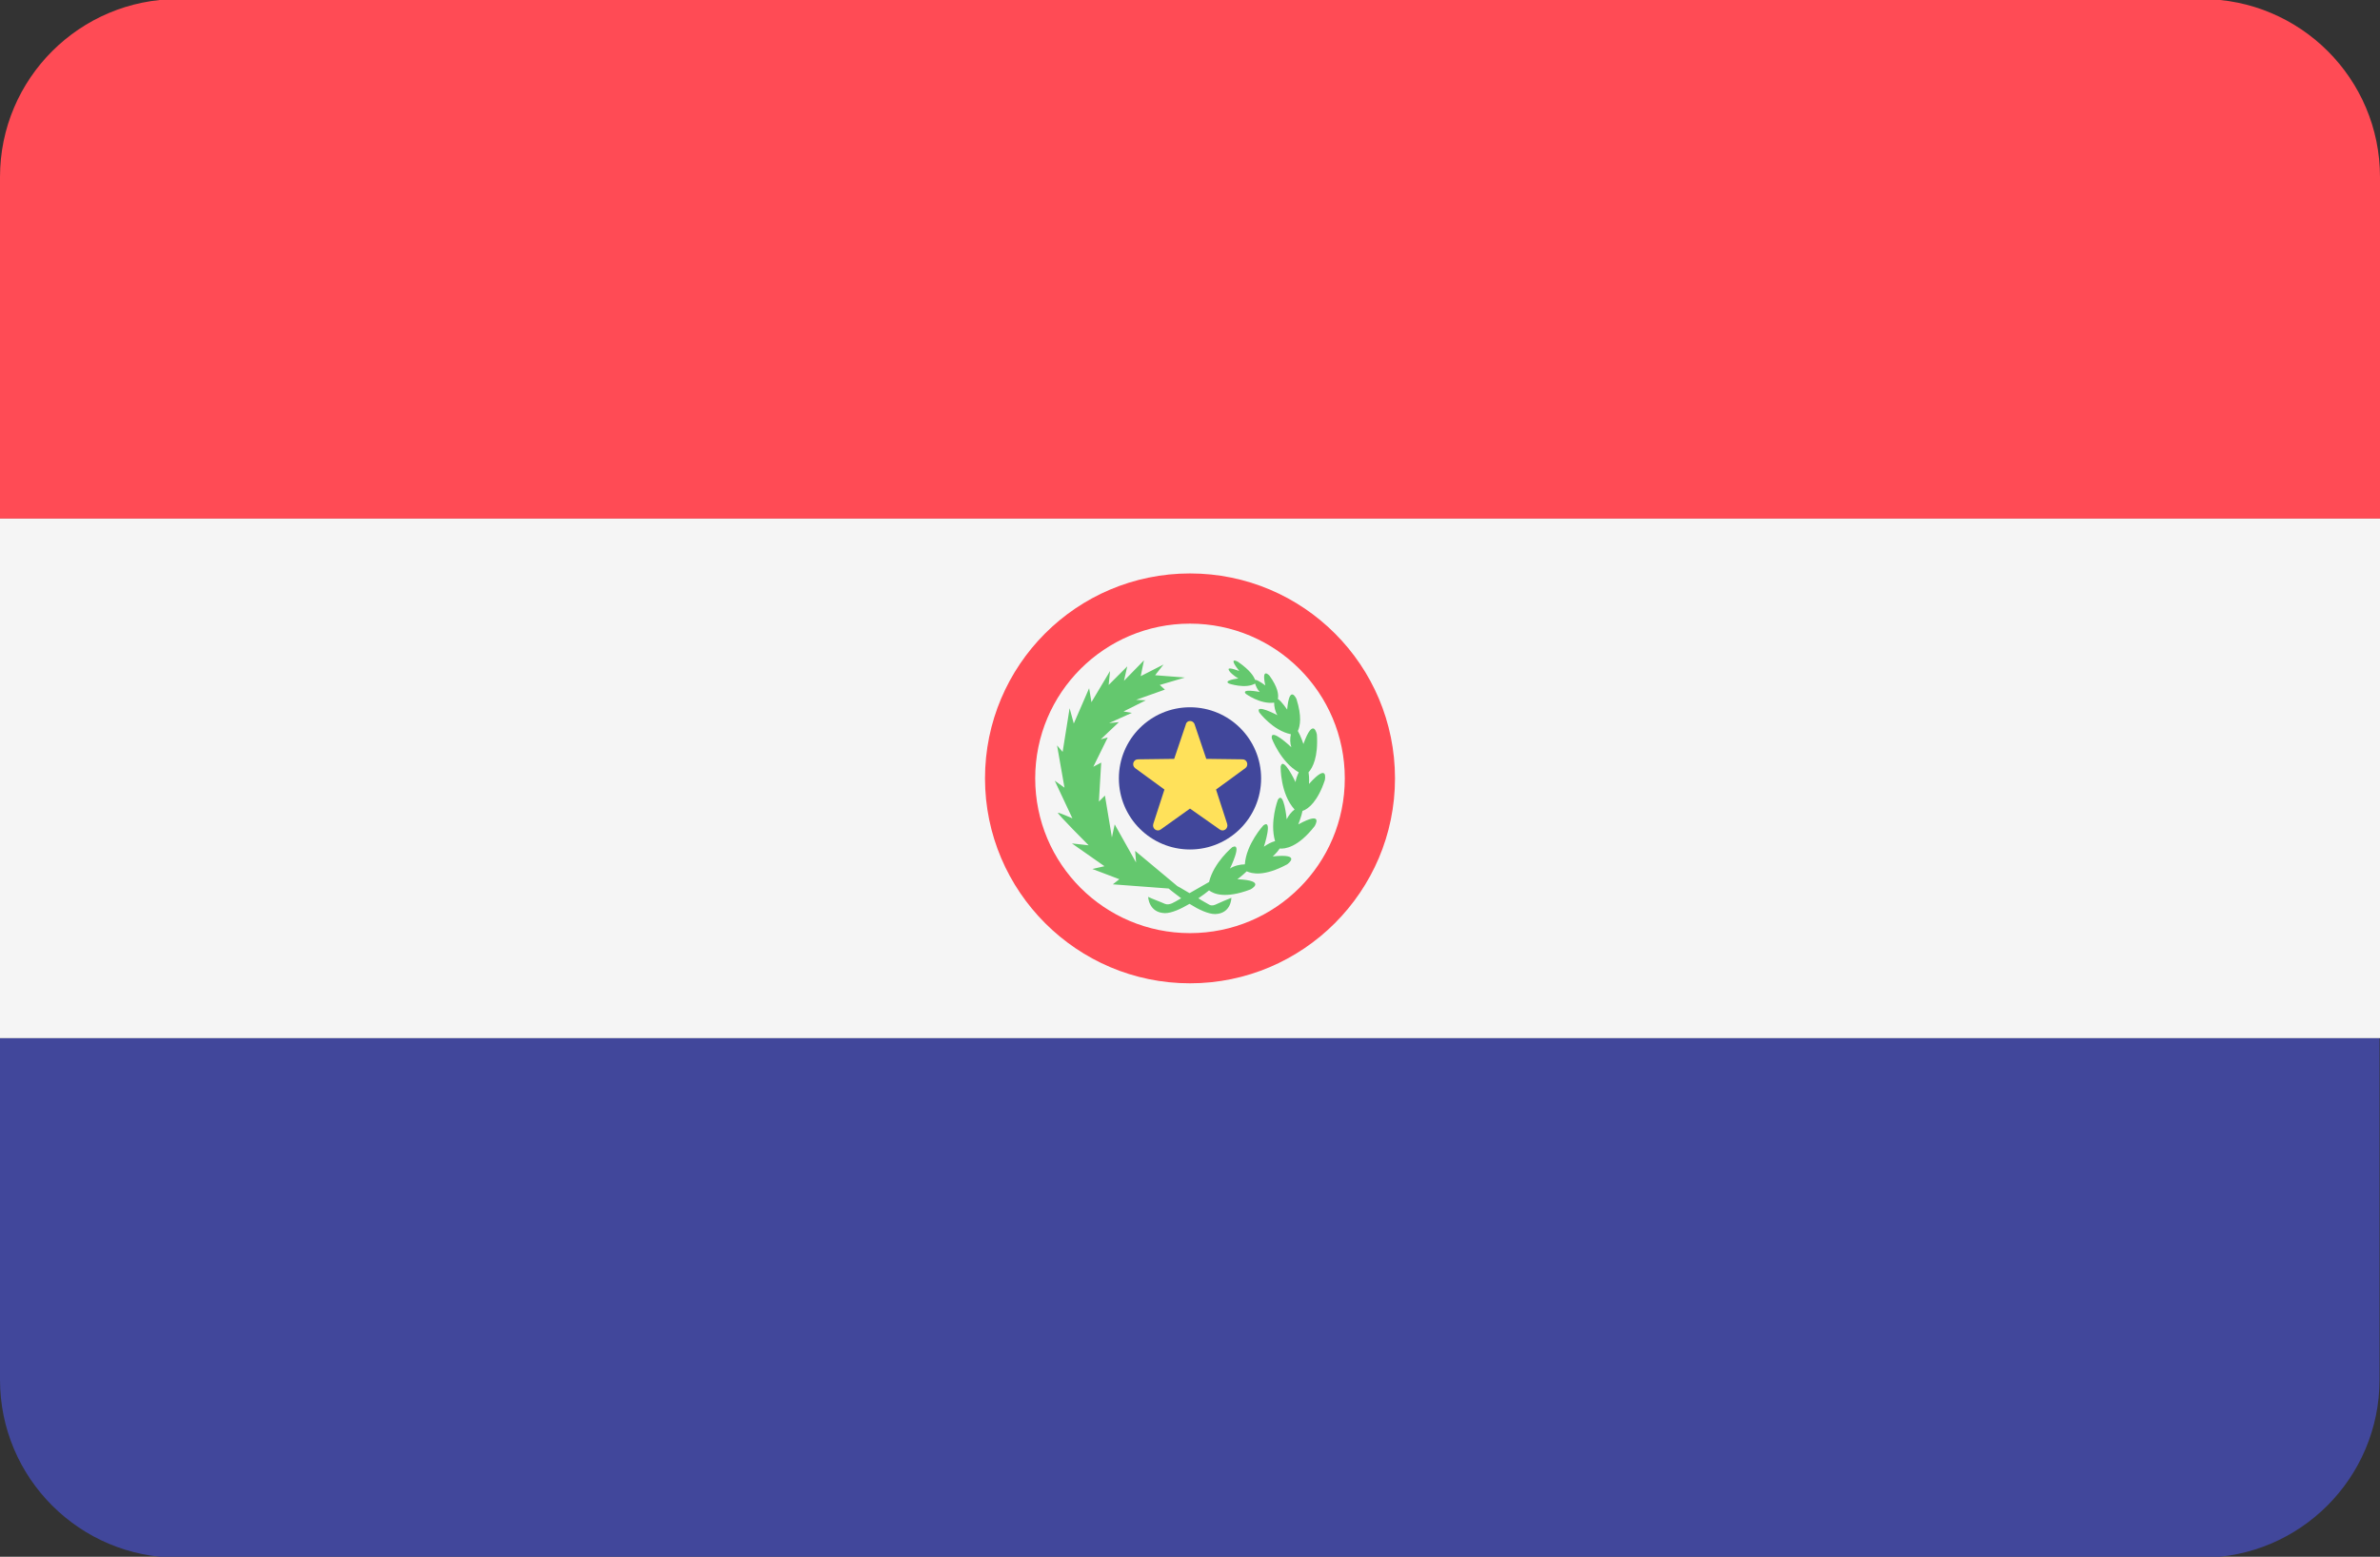
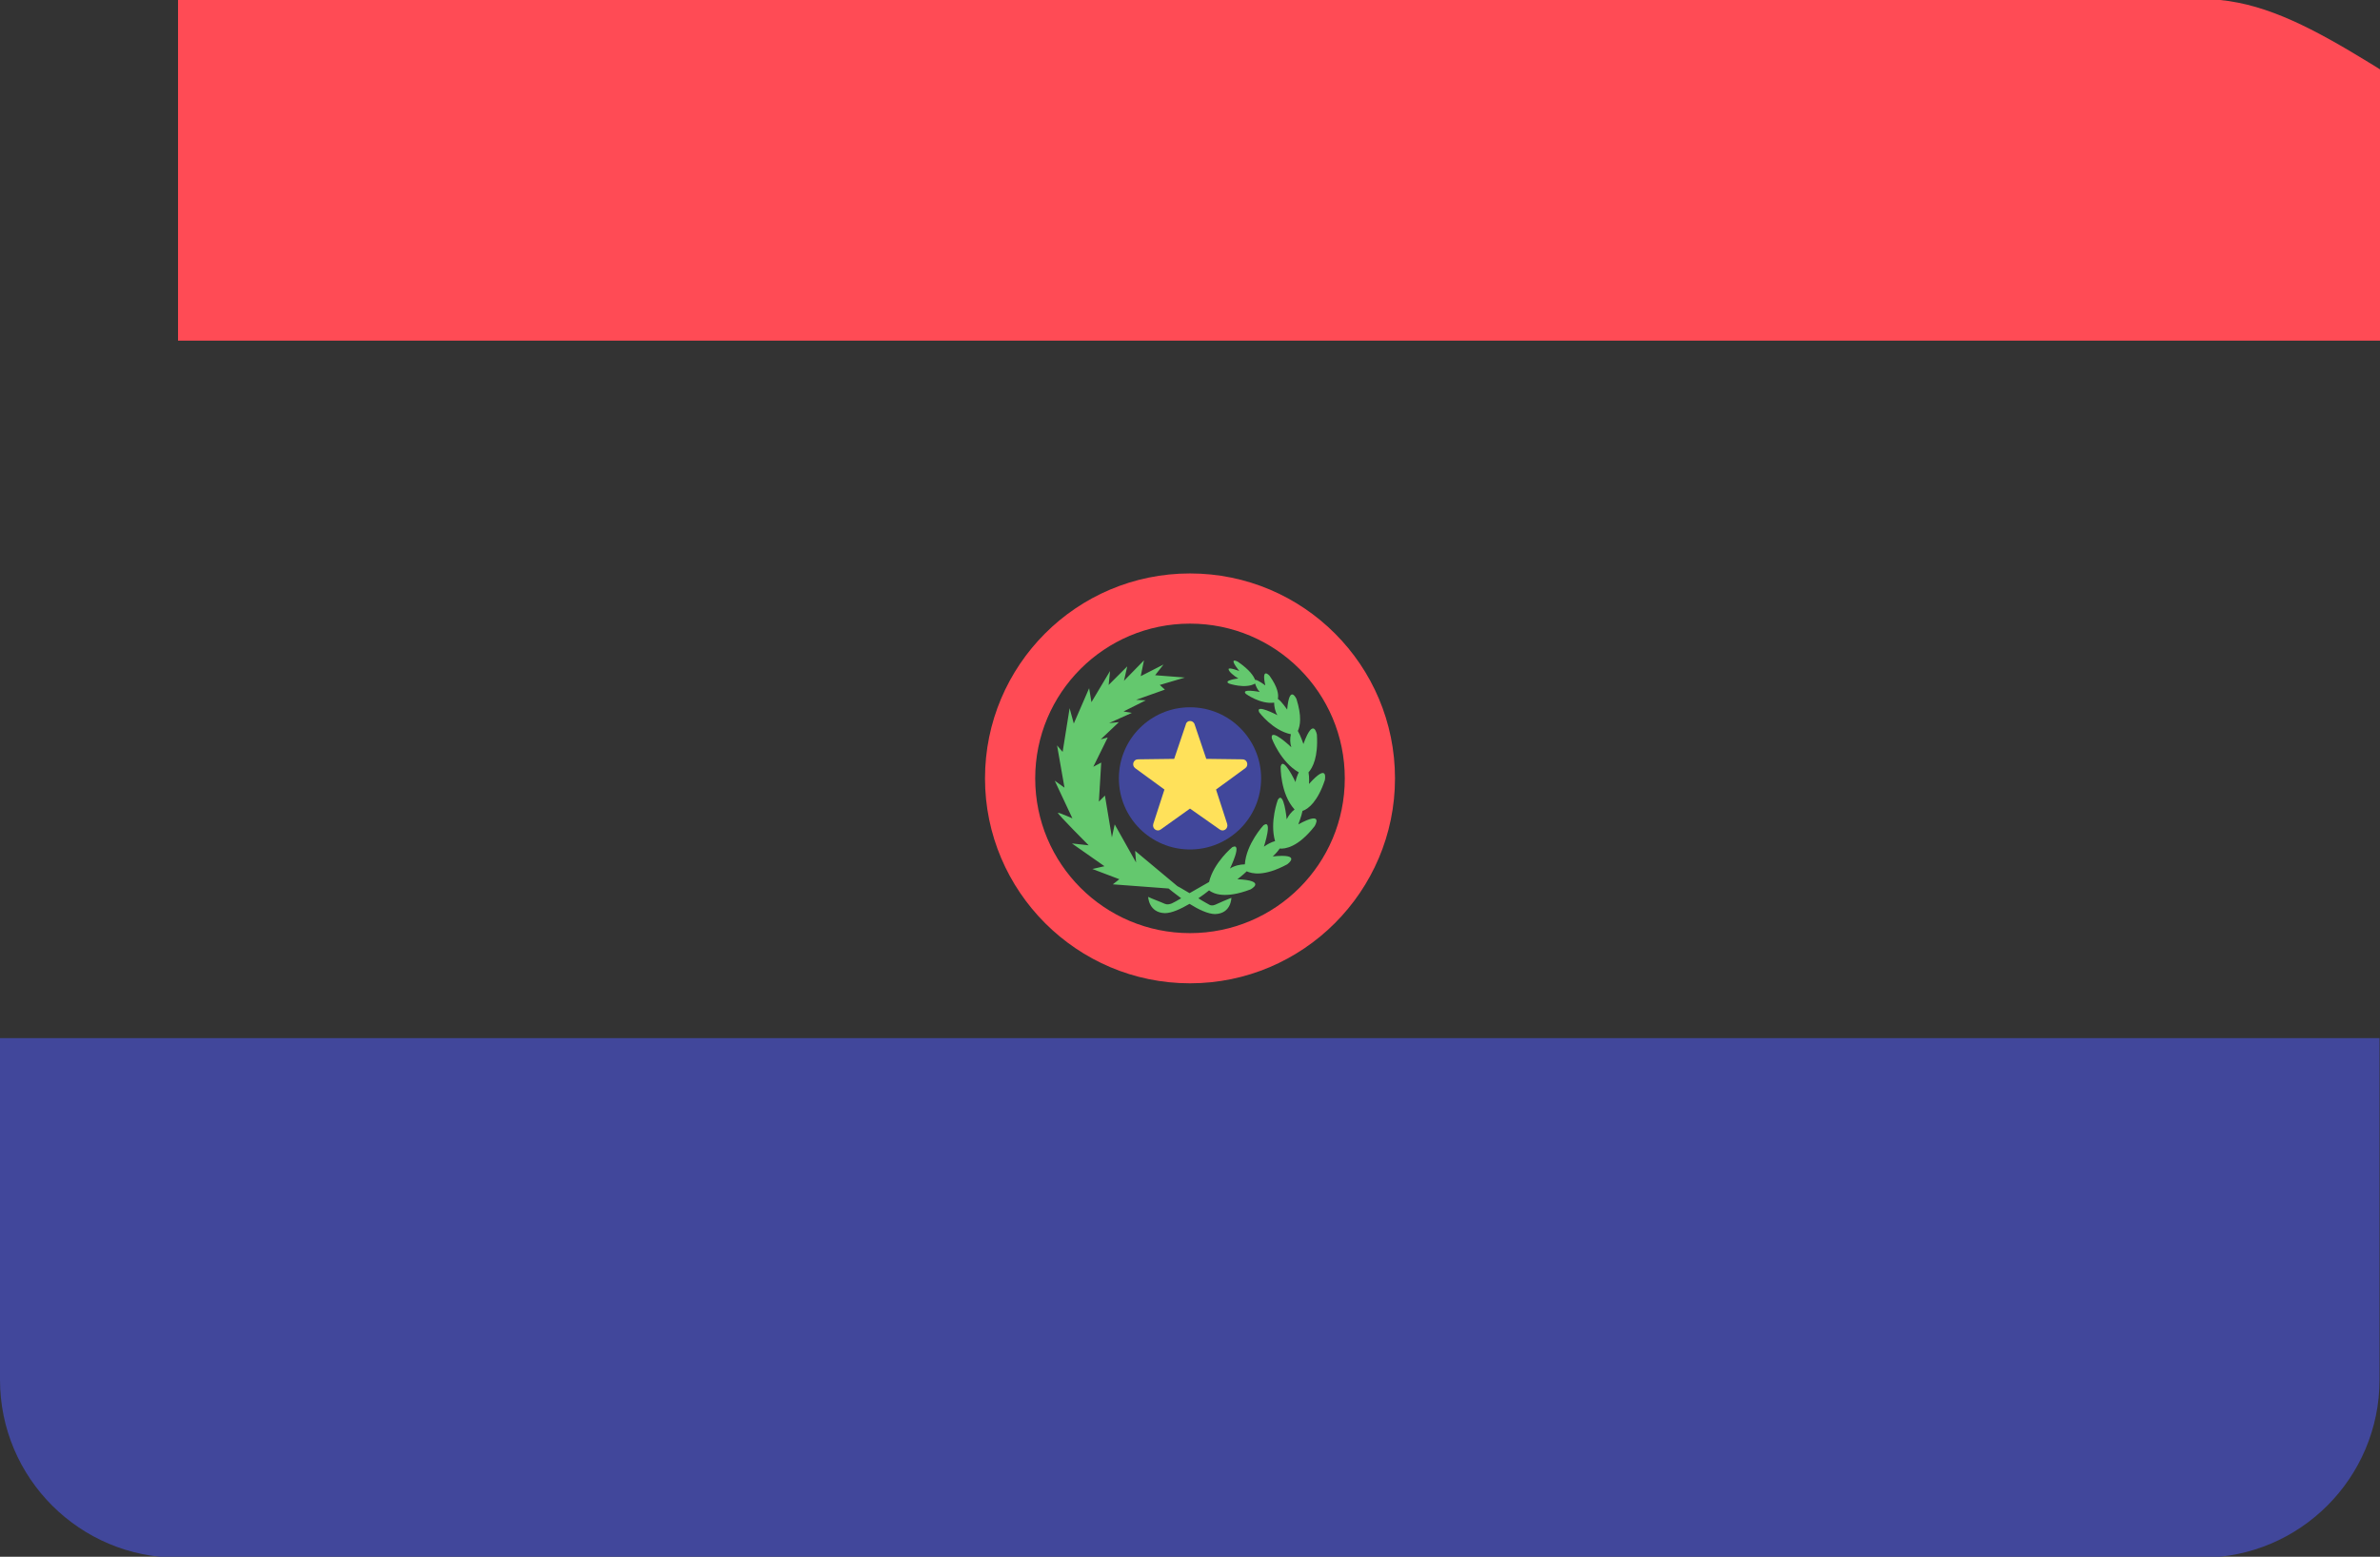
<svg xmlns="http://www.w3.org/2000/svg" version="1.1" id="Layer_1" x="0px" y="0px" viewBox="0 0 512 335" style="enable-background:new 0 0 512 335;" xml:space="preserve">
  <rect x="0" y="0" width="512" height="335" fill="#333333" stroke="none" />
  <style type="text/css">
	.st0{fill:#FF4B55;}
	.st1{fill:#41479B;}
	.st2{fill:#F5F5F5;}
	.st3{fill:#FFE15A;}
	.st4{fill:#64C86E;}
</style>
-   <path class="st0" d="M473.7-0.2H38.3C17.2-0.2,0,16.9,0,38.1v73.5h512V38.1C512,16.9,494.8-0.2,473.7-0.2z" />
+   <path class="st0" d="M473.7-0.2H38.3v73.5h512V38.1C512,16.9,494.8-0.2,473.7-0.2z" />
  <path class="st1" d="M0,296.9c0,21.2,17.2,38.3,38.3,38.3h435.3c21.2,0,38.3-17.2,38.3-38.3v-73.5H0V296.9z" />
-   <rect y="111.6" class="st2" width="512" height="111.8" />
  <path class="st0" d="M256,123.4c-24.4,0-44.1,19.8-44.1,44.1s19.8,44.1,44.1,44.1s44.1-19.8,44.1-44.1S280.4,123.4,256,123.4z   M256,200.8c-18.4,0-33.3-14.9-33.3-33.3c0-18.4,14.9-33.3,33.3-33.3s33.3,14.9,33.3,33.3C289.3,185.9,274.4,200.8,256,200.8z" />
  <circle class="st1" cx="256" cy="167.5" r="15.3" />
  <path class="st3" d="M257,155.9l2.5,7.4l7.8,0.1c1,0,1.4,1.3,0.6,1.9l-6.3,4.6l2.4,7.4c0.3,1-0.8,1.8-1.6,1.2L256,174l-6.3,4.5  c-0.8,0.6-1.9-0.2-1.6-1.2l2.4-7.4l-6.3-4.6c-0.8-0.6-0.4-1.9,0.6-1.9l7.8-0.1l2.5-7.4C255.3,154.9,256.7,154.9,257,155.9z" />
  <path class="st4" d="M285,167.9c0,0,0.9-4-3.4,0.8c0,0,0.1-1.4-0.1-2.5c0.9-1,2.1-3.3,1.8-8.1c0,0-0.7-4.1-2.9,2  c0,0-0.6-1.8-1.2-2.8c0.5-1.1,0.9-3.1-0.3-6.9c0,0-1.5-3.3-2,2.3c0,0-1.2-1.8-2-2.3c0.2-0.9,0-2.5-1.8-5c0,0-1.8-2-0.9,2.1  c0,0-1.7-1.3-2.2-1.2c-0.3-0.8-1.1-2.1-3.7-3.9c0,0-2.3-1.3,0.3,2c0,0-2.3-0.9-2.3-0.4c0,0.5,1.2,1.5,2.1,2c0,0-3.4,0.4-2,1.1  c0,0,3.5,1.2,5.6,0c0.2,0.6,0.5,1.3,1,1.8c0,0-4.1-0.8-3,0.4c0,0,3.1,2.3,6.1,1.9c0,0.8,0.2,1.9,0.7,2.7c0,0-4.9-2.6-3.9-0.6  c0,0,2.9,3.9,6.8,4.7c-0.2,0.9-0.2,1.9,0.1,2.8c0,0-4.6-4.4-4.2-1.9c0,0,1.9,5.1,5.8,7.3c-0.3,0.6-0.6,1.4-0.7,2.1  c0,0-2.7-5.8-3.2-3.3c0,0-0.1,5.8,3,9.2c-0.7,0.5-1.3,1.3-1.7,2.1c0,0-0.6-6.3-1.9-4.2c0,0-1.8,4.8-0.6,8.9  c-0.8,0.2-1.7,0.7-2.4,1.2c0,0,2-6.1-0.1-4.6c0,0-3.7,4-4,8.4c-1,0-2.3,0.3-3.2,0.9c0,0,2.8-5.7,0.5-4.6c0,0-4,3.3-5,7.5  c-0.9,0.5-2.6,1.5-4.2,2.4c-0.9-0.5-1.8-1.1-2.6-1.5l0,0l-9.1-7.6l0.2,2.5l-4.6-8.2l-0.6,2.8l-1.5-9l-1.3,1.3l0.5-8.4l-1.7,0.9  l3.1-6.3l-1.5,0.4l3.9-3.7l-2.1,0.2l4.9-2.2l-1.8-0.3l4.8-2.4l-2.1-0.1l6.2-2.2l-1.1-1l5.4-1.6l-6.4-0.5l1.8-2.3l-4.9,2.5l0.7-3.4  l-4.3,4.4l0.7-3.1l-4,4l0.3-3l-4,6.7l-0.5-3l-3.3,7.6l-0.9-3.3l-1.5,9.4l-1.2-1.4l1.6,9.1l-2.1-1.5l3.8,8.1c0,0-2.7-1.2-3.1-1.2  s6.6,7,6.6,7l-3.6-0.4l7,4.9l-2.6,0.6l5.8,2.2l-1.4,1.1l12,0.9c0,0,1.2,1,2.7,2.1c-0.8,0.5-1.6,0.9-2,1.1c-0.5,0.2-1,0.3-1.5,0.1  c-1.1-0.5-2.8-1.1-3.6-1.5c0,0,0.1,3.4,3.6,3.5c1.5,0,3.4-0.9,5.3-2c1.9,1.2,4,2.2,5.5,2.2c3.5-0.1,3.5-3.5,3.5-3.5  c-0.8,0.3-2.4,1-3.5,1.5c-0.5,0.2-1,0.2-1.4-0.1c-0.5-0.3-1.3-0.7-2.2-1.3c0.9-0.6,1.7-1.2,2.3-1.7c0.9,0.7,3.4,1.9,8.9-0.2  c0,0,3.7-1.9-2.8-2.2c0,0,1.2-0.9,2-1.7c1.1,0.5,3.7,1.2,8.7-1.5c0,0,3.4-2.4-3.1-1.7c0,0,0.9-0.8,1.5-1.7c1.1,0.1,3.9-0.2,7.5-4.8  c0,0,2.2-3.5-3.5-0.4c0,0,0.7-1.8,0.9-2.9C281.5,174.1,283.5,172.4,285,167.9z" />
</svg>